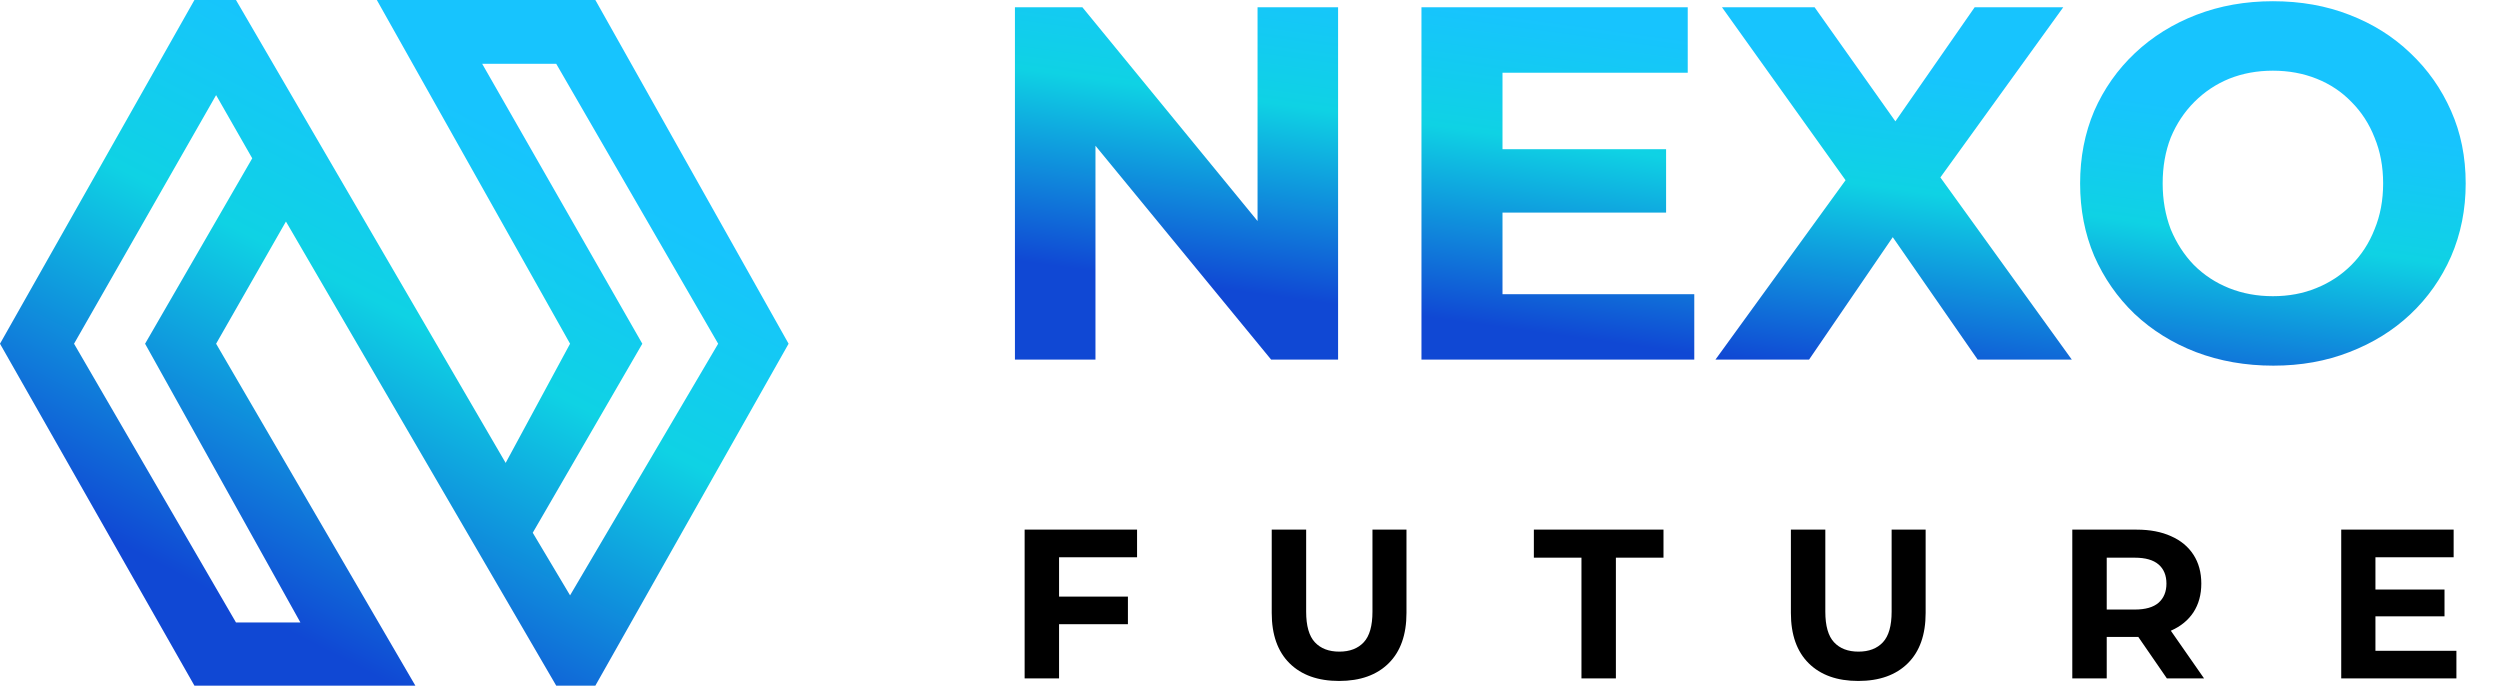
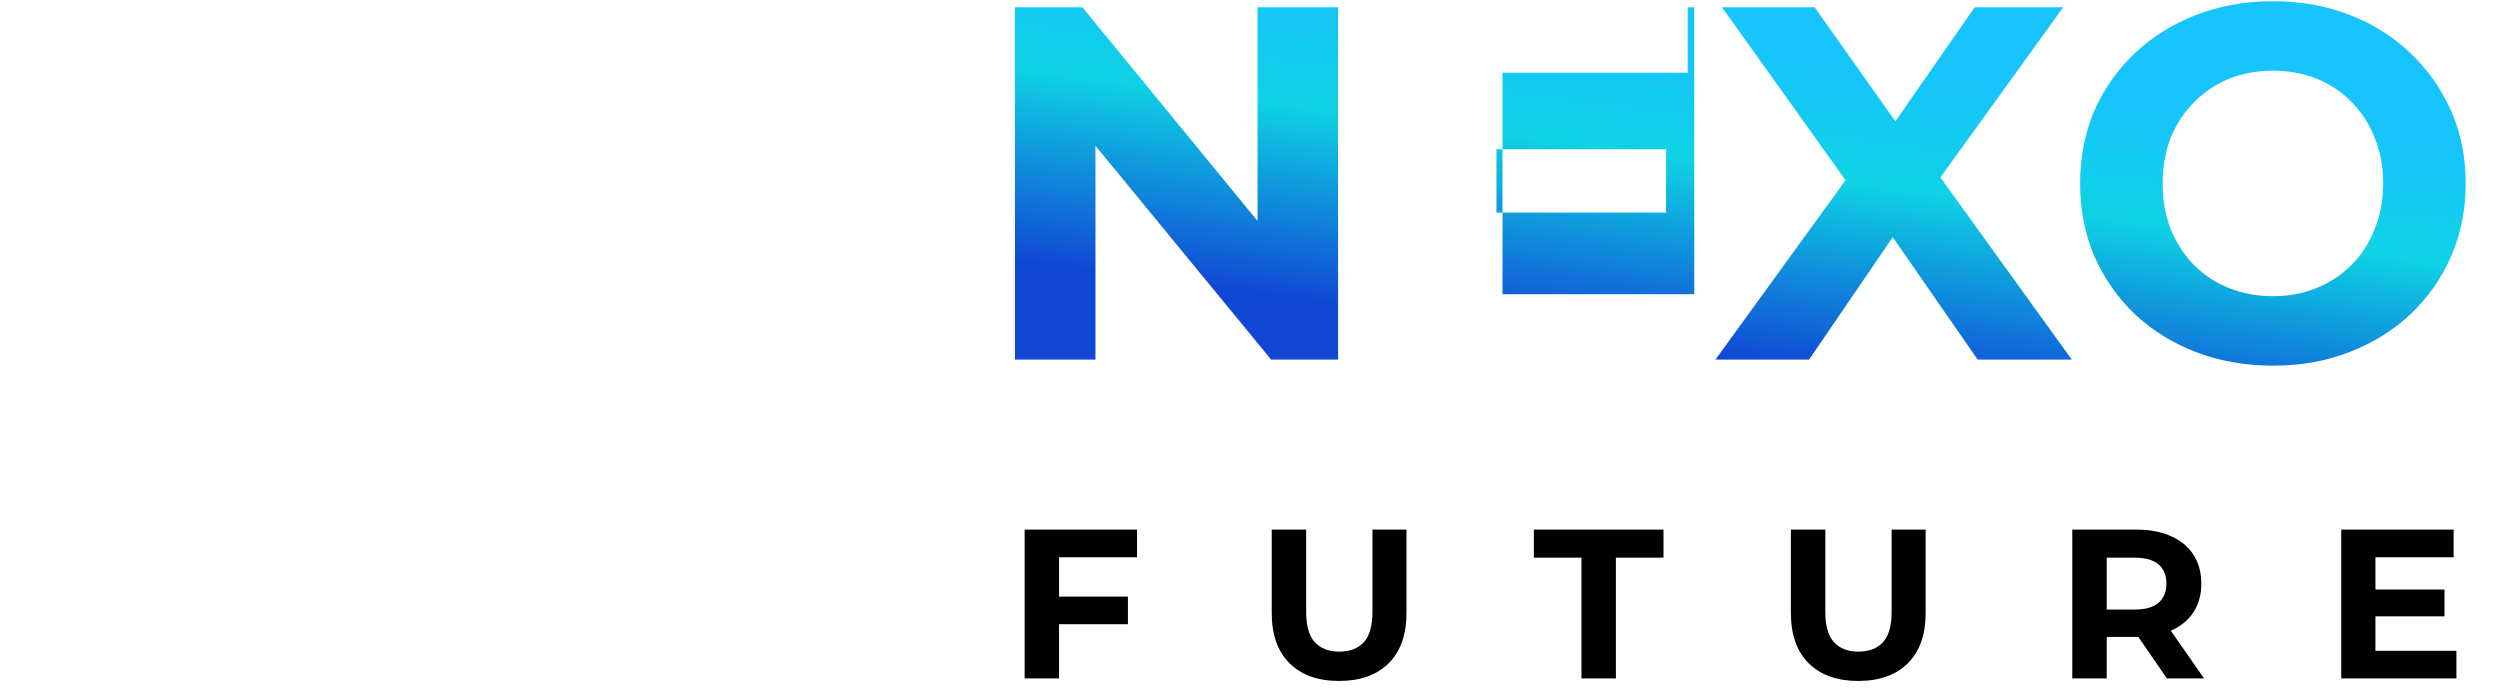
<svg xmlns="http://www.w3.org/2000/svg" width="149" height="41" viewBox="0 0 149 41" fill="none">
-   <path fill-rule="evenodd" clip-rule="evenodd" d="M11.588 0L0 20.486L11.588 40.865H24.756L12.88 20.486L17.042 13.203L33.151 40.865H35.483L47 20.486L35.483 0H22.459L33.976 20.486L30.137 27.59L14.064 0H11.588ZM28.738 3.803H33.151L42.802 20.486L33.976 35.483L31.752 31.752L38.282 20.486L28.738 3.803ZM12.88 5.669L4.413 20.486L14.064 37.098H17.903L8.647 20.486L15.033 9.436L12.88 5.669Z" fill="url(#paint0_linear_453_2357)" />
-   <path d="M60.49 21.433V0.433H64.51L76.9 15.553H74.95V0.433H79.75V21.433H75.76L63.34 6.313H65.29V21.433H60.49ZM89.189 8.893H99.299V12.673H89.189V8.893ZM89.549 17.533H100.979V21.433H84.719V0.433H100.589V4.333H89.549V17.533ZM102.24 21.433L111.27 8.983V12.523L102.63 0.433H108.15L114.12 8.863L111.81 8.893L117.69 0.433H122.97L114.39 12.313V8.833L123.48 21.433H117.87L111.69 12.523H113.91L107.82 21.433H102.24ZM135.495 21.793C133.835 21.793 132.295 21.523 130.875 20.983C129.475 20.443 128.255 19.683 127.215 18.703C126.195 17.723 125.395 16.573 124.815 15.253C124.255 13.933 123.975 12.493 123.975 10.933C123.975 9.373 124.255 7.933 124.815 6.613C125.395 5.293 126.205 4.143 127.245 3.163C128.285 2.183 129.505 1.423 130.905 0.883C132.305 0.343 133.825 0.073 135.465 0.073C137.125 0.073 138.645 0.343 140.025 0.883C141.425 1.423 142.635 2.183 143.655 3.163C144.695 4.143 145.505 5.293 146.085 6.613C146.665 7.913 146.955 9.353 146.955 10.933C146.955 12.493 146.665 13.943 146.085 15.283C145.505 16.603 144.695 17.753 143.655 18.733C142.635 19.693 141.425 20.443 140.025 20.983C138.645 21.523 137.135 21.793 135.495 21.793ZM135.465 17.653C136.405 17.653 137.265 17.493 138.045 17.173C138.845 16.853 139.545 16.393 140.145 15.793C140.745 15.193 141.205 14.483 141.525 13.663C141.865 12.843 142.035 11.933 142.035 10.933C142.035 9.933 141.865 9.023 141.525 8.203C141.205 7.383 140.745 6.673 140.145 6.073C139.565 5.473 138.875 5.013 138.075 4.693C137.275 4.373 136.405 4.213 135.465 4.213C134.525 4.213 133.655 4.373 132.855 4.693C132.075 5.013 131.385 5.473 130.785 6.073C130.185 6.673 129.715 7.383 129.375 8.203C129.055 9.023 128.895 9.933 128.895 10.933C128.895 11.913 129.055 12.823 129.375 13.663C129.715 14.483 130.175 15.193 130.755 15.793C131.355 16.393 132.055 16.853 132.855 17.173C133.655 17.493 134.525 17.653 135.465 17.653Z" fill="url(#paint1_linear_453_2357)" />
+   <path d="M60.49 21.433V0.433H64.51L76.9 15.553H74.95V0.433H79.75V21.433H75.76L63.34 6.313H65.29V21.433H60.49ZM89.189 8.893H99.299V12.673H89.189V8.893ZM89.549 17.533H100.979V21.433V0.433H100.589V4.333H89.549V17.533ZM102.24 21.433L111.27 8.983V12.523L102.63 0.433H108.15L114.12 8.863L111.81 8.893L117.69 0.433H122.97L114.39 12.313V8.833L123.48 21.433H117.87L111.69 12.523H113.91L107.82 21.433H102.24ZM135.495 21.793C133.835 21.793 132.295 21.523 130.875 20.983C129.475 20.443 128.255 19.683 127.215 18.703C126.195 17.723 125.395 16.573 124.815 15.253C124.255 13.933 123.975 12.493 123.975 10.933C123.975 9.373 124.255 7.933 124.815 6.613C125.395 5.293 126.205 4.143 127.245 3.163C128.285 2.183 129.505 1.423 130.905 0.883C132.305 0.343 133.825 0.073 135.465 0.073C137.125 0.073 138.645 0.343 140.025 0.883C141.425 1.423 142.635 2.183 143.655 3.163C144.695 4.143 145.505 5.293 146.085 6.613C146.665 7.913 146.955 9.353 146.955 10.933C146.955 12.493 146.665 13.943 146.085 15.283C145.505 16.603 144.695 17.753 143.655 18.733C142.635 19.693 141.425 20.443 140.025 20.983C138.645 21.523 137.135 21.793 135.495 21.793ZM135.465 17.653C136.405 17.653 137.265 17.493 138.045 17.173C138.845 16.853 139.545 16.393 140.145 15.793C140.745 15.193 141.205 14.483 141.525 13.663C141.865 12.843 142.035 11.933 142.035 10.933C142.035 9.933 141.865 9.023 141.525 8.203C141.205 7.383 140.745 6.673 140.145 6.073C139.565 5.473 138.875 5.013 138.075 4.693C137.275 4.373 136.405 4.213 135.465 4.213C134.525 4.213 133.655 4.373 132.855 4.693C132.075 5.013 131.385 5.473 130.785 6.073C130.185 6.673 129.715 7.383 129.375 8.203C129.055 9.023 128.895 9.933 128.895 10.933C128.895 11.913 129.055 12.823 129.375 13.663C129.715 14.483 130.175 15.193 130.755 15.793C131.355 16.393 132.055 16.853 132.855 17.173C133.655 17.493 134.525 17.653 135.465 17.653Z" fill="url(#paint1_linear_453_2357)" />
  <path d="M62.968 35.556H67.224V37.203H62.968V35.556ZM63.12 40.433H61.068V31.566H67.769V33.213H63.12V40.433ZM79.81 40.585C78.552 40.585 77.568 40.234 76.859 39.533C76.15 38.832 75.795 37.832 75.795 36.531V31.566H77.847V36.455C77.847 37.3 78.02 37.908 78.366 38.279C78.713 38.651 79.198 38.837 79.823 38.837C80.448 38.837 80.933 38.651 81.28 38.279C81.626 37.908 81.799 37.3 81.799 36.455V31.566H83.826V36.531C83.826 37.832 83.471 38.832 82.762 39.533C82.052 40.234 81.069 40.585 79.81 40.585ZM94.255 40.433V33.238H91.418V31.566H99.144V33.238H96.307V40.433H94.255ZM110.753 40.585C109.494 40.585 108.511 40.234 107.801 39.533C107.092 38.832 106.737 37.832 106.737 36.531V31.566H108.789V36.455C108.789 37.3 108.962 37.908 109.309 38.279C109.655 38.651 110.14 38.837 110.765 38.837C111.39 38.837 111.876 38.651 112.222 38.279C112.568 37.908 112.741 37.3 112.741 36.455V31.566H114.768V36.531C114.768 37.832 114.413 38.832 113.704 39.533C112.995 40.234 112.011 40.585 110.753 40.585ZM123.509 40.433V31.566H127.347C128.141 31.566 128.825 31.697 129.399 31.959C129.973 32.212 130.417 32.579 130.729 33.061C131.041 33.542 131.198 34.116 131.198 34.783C131.198 35.442 131.041 36.012 130.729 36.493C130.417 36.966 129.973 37.329 129.399 37.583C128.825 37.836 128.141 37.963 127.347 37.963H124.649L125.561 37.063V40.433H123.509ZM129.146 40.433L126.929 37.215H129.12L131.362 40.433H129.146ZM125.561 37.291L124.649 36.329H127.233C127.866 36.329 128.339 36.194 128.652 35.923C128.964 35.645 129.12 35.265 129.12 34.783C129.12 34.294 128.964 33.913 128.652 33.643C128.339 33.373 127.866 33.238 127.233 33.238H124.649L125.561 32.263V37.291ZM141.424 35.138H145.693V36.734H141.424V35.138ZM141.576 38.786H146.402V40.433H139.537V31.566H146.237V33.213H141.576V38.786Z" fill="black" />
  <defs>
    <linearGradient id="paint0_linear_453_2357" x1="35.627" y1="8.64707e-07" x2="14.459" y2="40.901" gradientUnits="userSpaceOnUse">
      <stop offset="0.204" stop-color="#17C4FE" />
      <stop offset="0.478" stop-color="#0FD2E4" />
      <stop offset="0.909" stop-color="#1048D4" />
    </linearGradient>
    <linearGradient id="paint1_linear_453_2357" x1="126.979" y1="0.433" x2="123.387" y2="26.587" gradientUnits="userSpaceOnUse">
      <stop offset="0.204" stop-color="#17C4FE" />
      <stop offset="0.478" stop-color="#0FD2E4" />
      <stop offset="0.909" stop-color="#1048D4" />
    </linearGradient>
  </defs>
</svg>